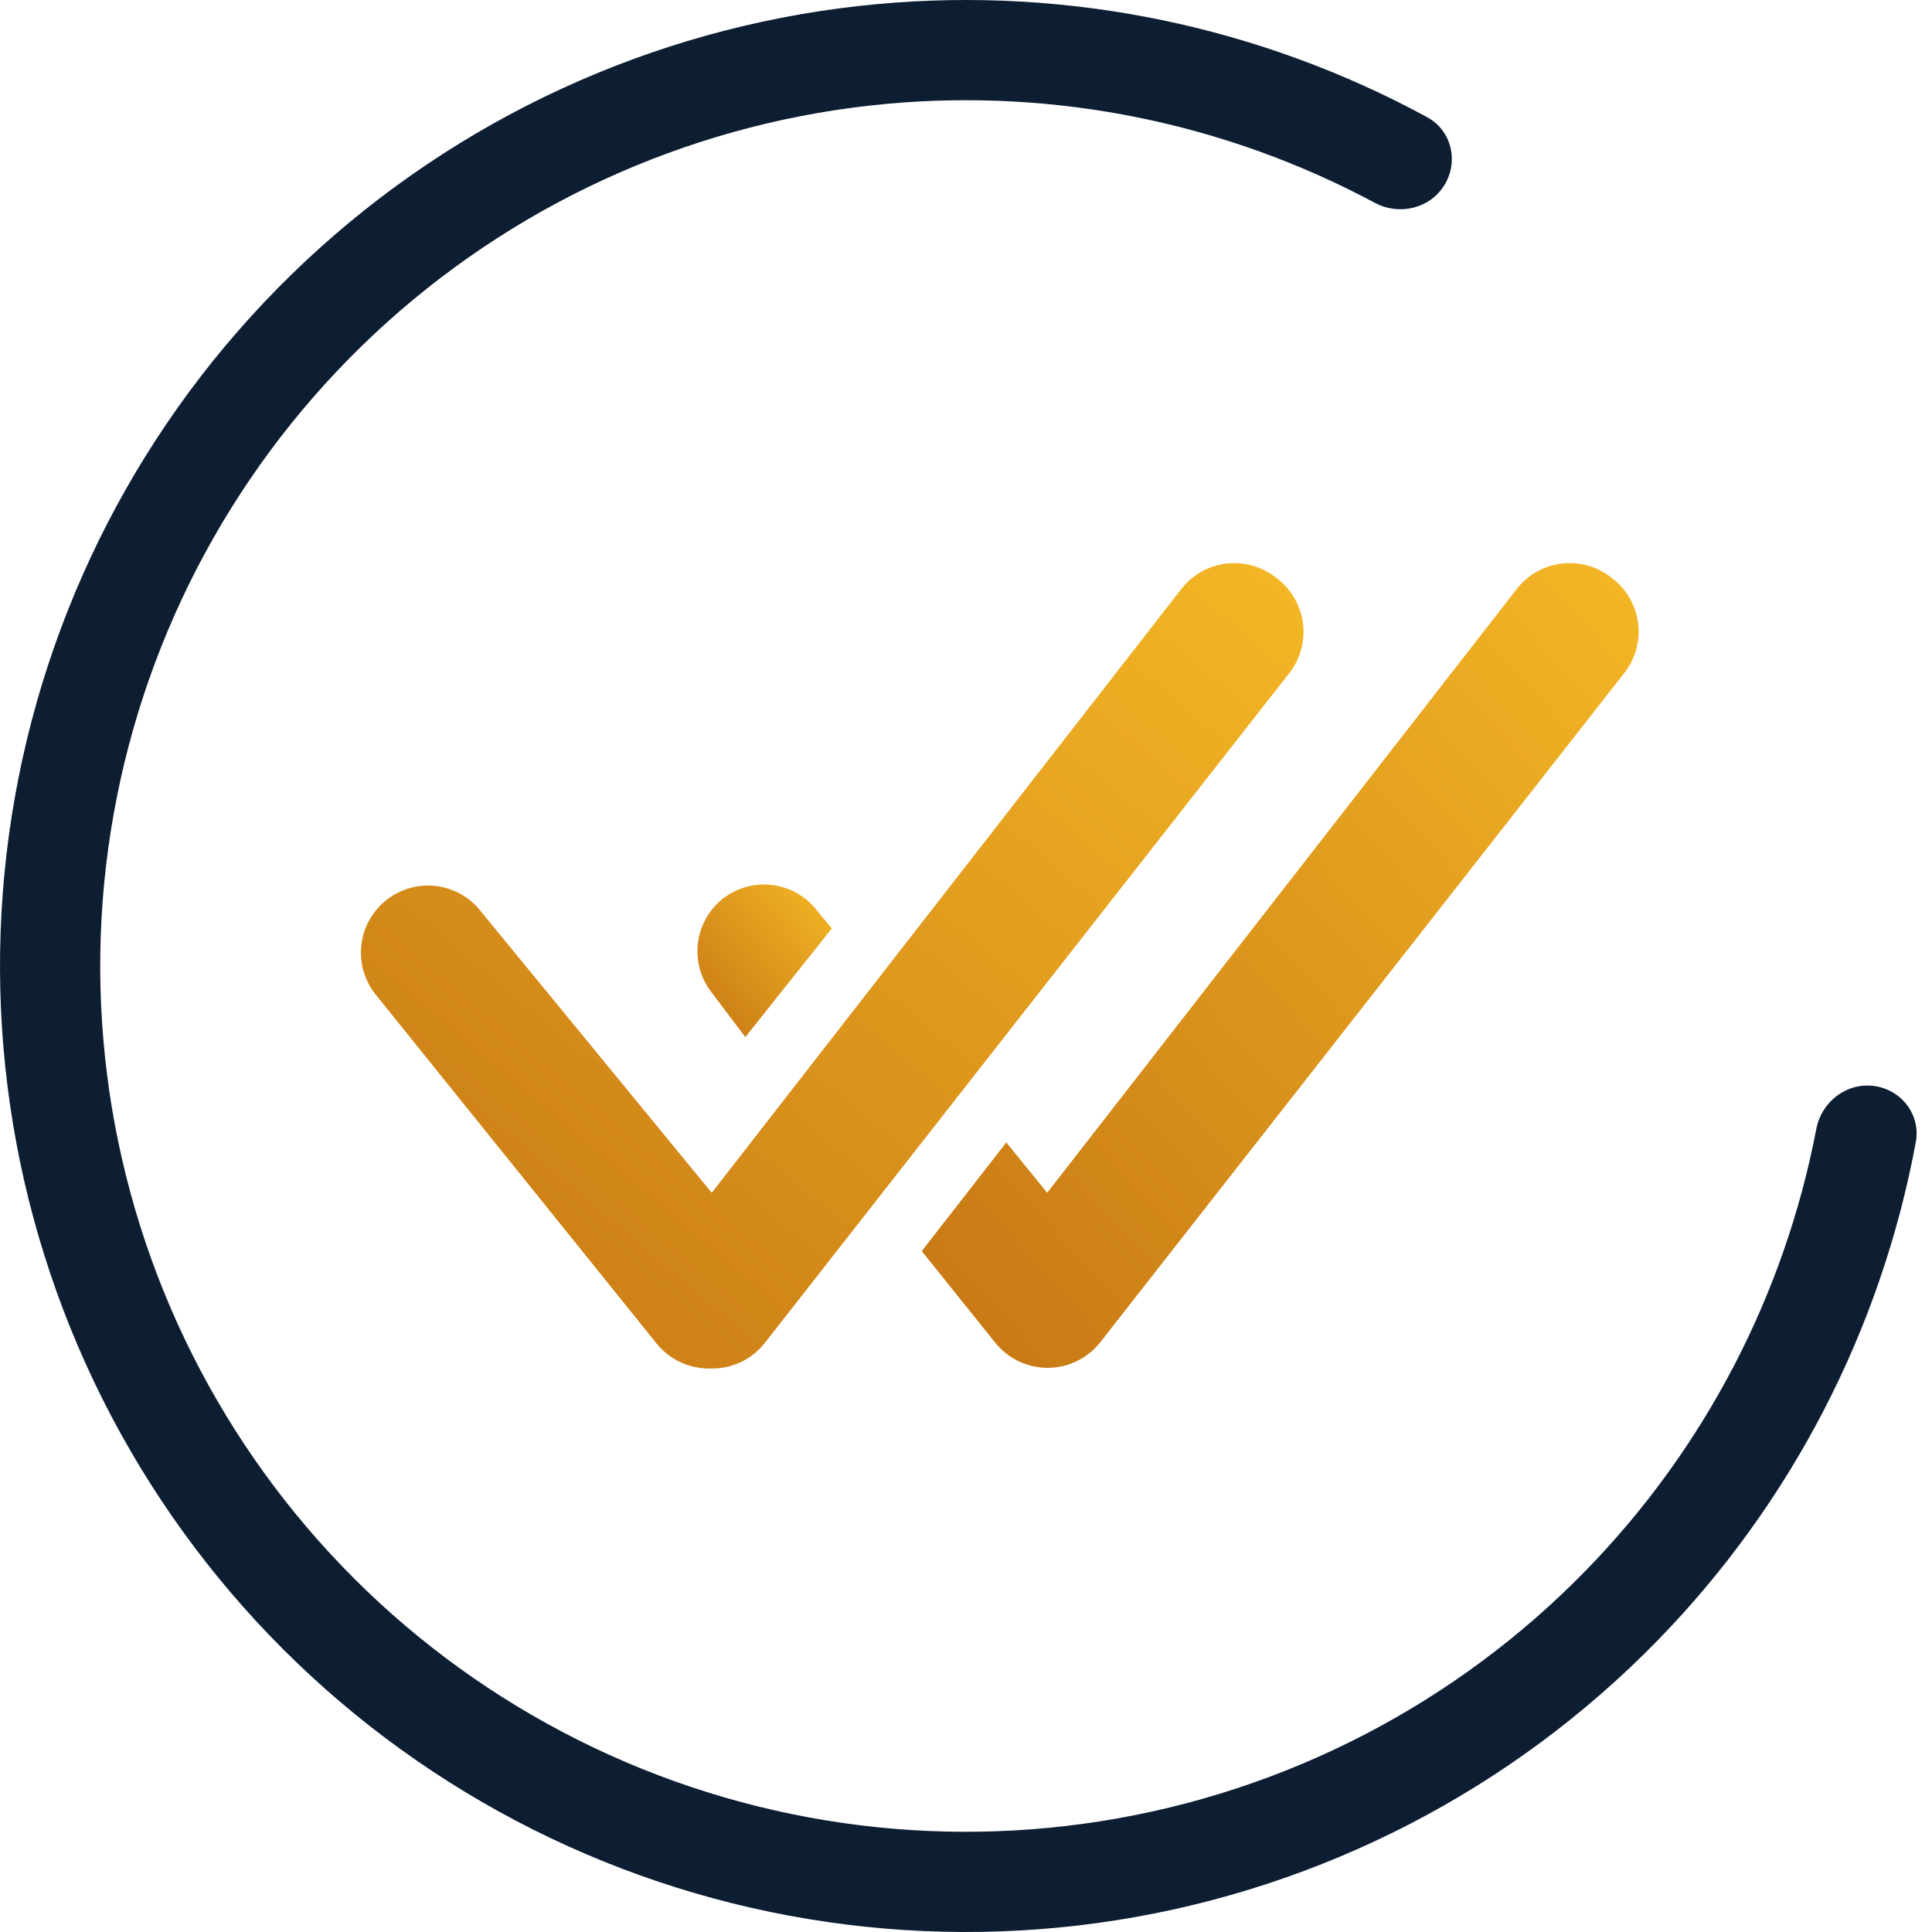
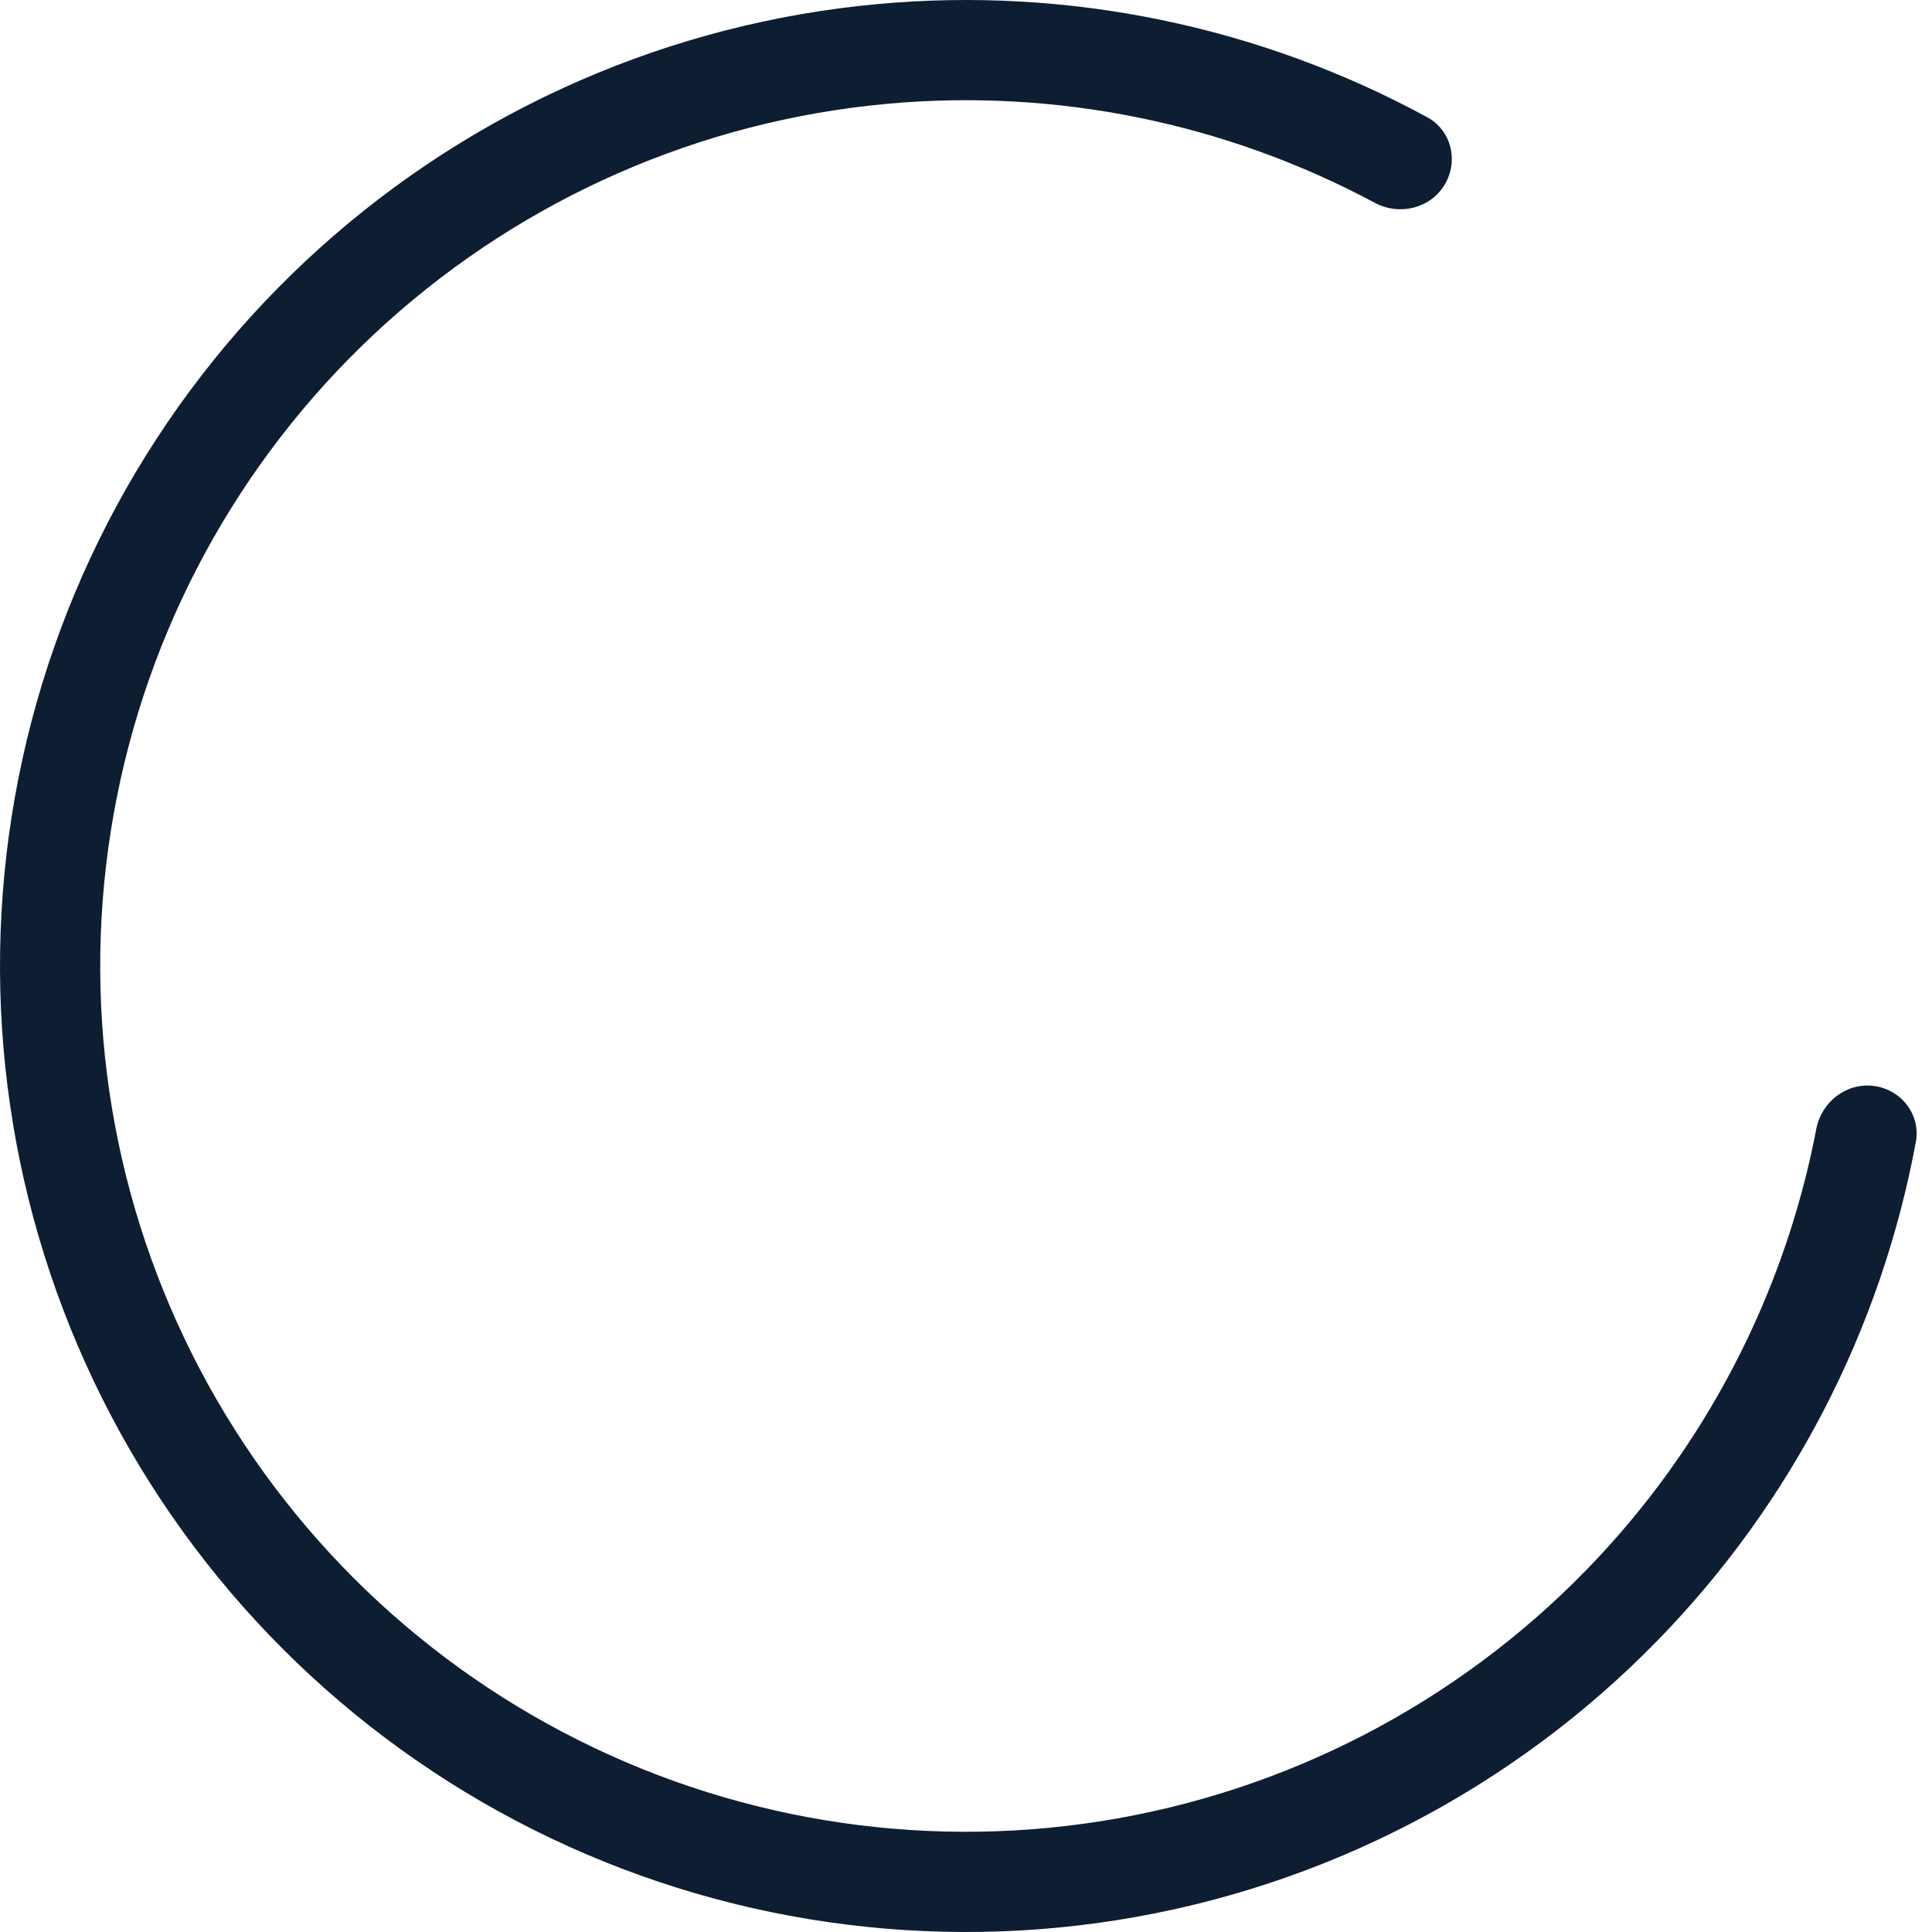
<svg xmlns="http://www.w3.org/2000/svg" width="40" height="40" viewBox="0 0 40 40" fill="none">
  <g clip-path="url(#clip0_2_1064)">
    <path d="M26.416 11.958C26.273 11.845 26.108 11.76 25.931 11.711C25.755 11.661 25.57 11.646 25.388 11.668C25.206 11.69 25.03 11.748 24.87 11.838C24.711 11.929 24.571 12.05 24.458 12.194L14.736 24.695L9.972 18.889C9.86 18.74 9.72 18.615 9.559 18.522C9.398 18.429 9.22 18.369 9.035 18.345C8.851 18.322 8.663 18.336 8.484 18.387C8.305 18.437 8.138 18.523 7.993 18.639C7.848 18.756 7.728 18.9 7.639 19.064C7.551 19.227 7.496 19.407 7.479 19.592C7.461 19.778 7.481 19.965 7.537 20.142C7.593 20.319 7.685 20.484 7.805 20.625L13.597 27.82C13.728 27.981 13.893 28.11 14.08 28.199C14.268 28.288 14.473 28.334 14.68 28.333C14.901 28.343 15.12 28.3 15.32 28.209C15.521 28.117 15.697 27.979 15.833 27.806L26.708 13.917C26.819 13.77 26.899 13.602 26.945 13.423C26.99 13.245 27 13.059 26.973 12.877C26.945 12.694 26.882 12.519 26.787 12.362C26.691 12.204 26.565 12.067 26.416 11.958Z" fill="url(#paint0_linear_2_1064)" />
    <path d="M33.361 11.958C33.218 11.845 33.053 11.76 32.876 11.711C32.7 11.661 32.515 11.646 32.333 11.668C32.151 11.69 31.975 11.748 31.815 11.838C31.656 11.929 31.515 12.05 31.403 12.194L21.681 24.695L20.834 23.653L19.084 25.903L20.611 27.806C20.742 27.967 20.907 28.097 21.095 28.186C21.282 28.274 21.487 28.32 21.695 28.32C21.903 28.319 22.109 28.271 22.297 28.179C22.484 28.088 22.649 27.955 22.778 27.792L33.653 13.903C33.762 13.756 33.84 13.589 33.885 13.412C33.929 13.235 33.938 13.051 33.91 12.87C33.883 12.69 33.821 12.516 33.727 12.36C33.632 12.203 33.508 12.067 33.361 11.958Z" fill="url(#paint1_linear_2_1064)" />
-     <path d="M15.431 21.472L17.222 19.222L16.945 18.889C16.835 18.737 16.696 18.609 16.535 18.512C16.375 18.415 16.196 18.352 16.011 18.326C15.825 18.3 15.636 18.312 15.456 18.361C15.275 18.41 15.106 18.495 14.959 18.611C14.816 18.726 14.697 18.867 14.61 19.028C14.522 19.189 14.467 19.365 14.447 19.547C14.428 19.729 14.445 19.913 14.497 20.088C14.549 20.264 14.635 20.427 14.75 20.569L15.431 21.472Z" fill="url(#paint2_linear_2_1064)" />
  </g>
  <path d="M38.799 22.484C39.367 22.559 39.77 23.081 39.665 23.645C38.945 27.529 37.089 31.122 34.32 33.962C31.31 37.049 27.382 39.081 23.122 39.755C18.863 40.428 14.499 39.706 10.683 37.697C6.867 35.688 3.803 32.5 1.947 28.607C0.091 24.714 -0.457 20.326 0.385 16.096C1.226 11.867 3.413 8.022 6.618 5.137C9.823 2.251 13.874 0.479 18.169 0.084C22.118 -0.279 26.078 0.541 29.549 2.427C30.053 2.701 30.205 3.342 29.906 3.83C29.607 4.319 28.969 4.47 28.464 4.199C25.376 2.545 21.863 1.828 18.359 2.15C14.51 2.504 10.879 4.093 8.006 6.679C5.134 9.265 3.174 12.71 2.42 16.501C1.665 20.292 2.156 24.225 3.82 27.714C5.483 31.203 8.23 34.061 11.65 35.861C15.07 37.662 18.981 38.309 22.798 37.705C26.616 37.102 30.137 35.281 32.835 32.513C35.291 29.994 36.946 26.813 37.605 23.372C37.713 22.809 38.231 22.409 38.799 22.484Z" fill="#0D1D32" />
  <defs>
    <linearGradient id="paint0_linear_2_1064" x1="19.59" y1="2.593" x2="-8.829" y2="36.156" gradientUnits="userSpaceOnUse">
      <stop stop-color="#F8BD27" />
      <stop offset="1" stop-color="#A74B08" />
    </linearGradient>
    <linearGradient id="paint1_linear_2_1064" x1="28.3" y1="2.601" x2="-0.325" y2="28.336" gradientUnits="userSpaceOnUse">
      <stop stop-color="#F8BD27" />
      <stop offset="1" stop-color="#A74B08" />
    </linearGradient>
    <linearGradient id="paint2_linear_2_1064" x1="16.168" y1="16.595" x2="10.746" y2="21.415" gradientUnits="userSpaceOnUse">
      <stop stop-color="#F8BD27" />
      <stop offset="1" stop-color="#A74B08" />
    </linearGradient>
    <clipPath id="clip0_2_1064">
-       <rect width="33.333" height="33.333" fill="white" transform="translate(3.333 3.333)" />
-     </clipPath>
+       </clipPath>
  </defs>
</svg>